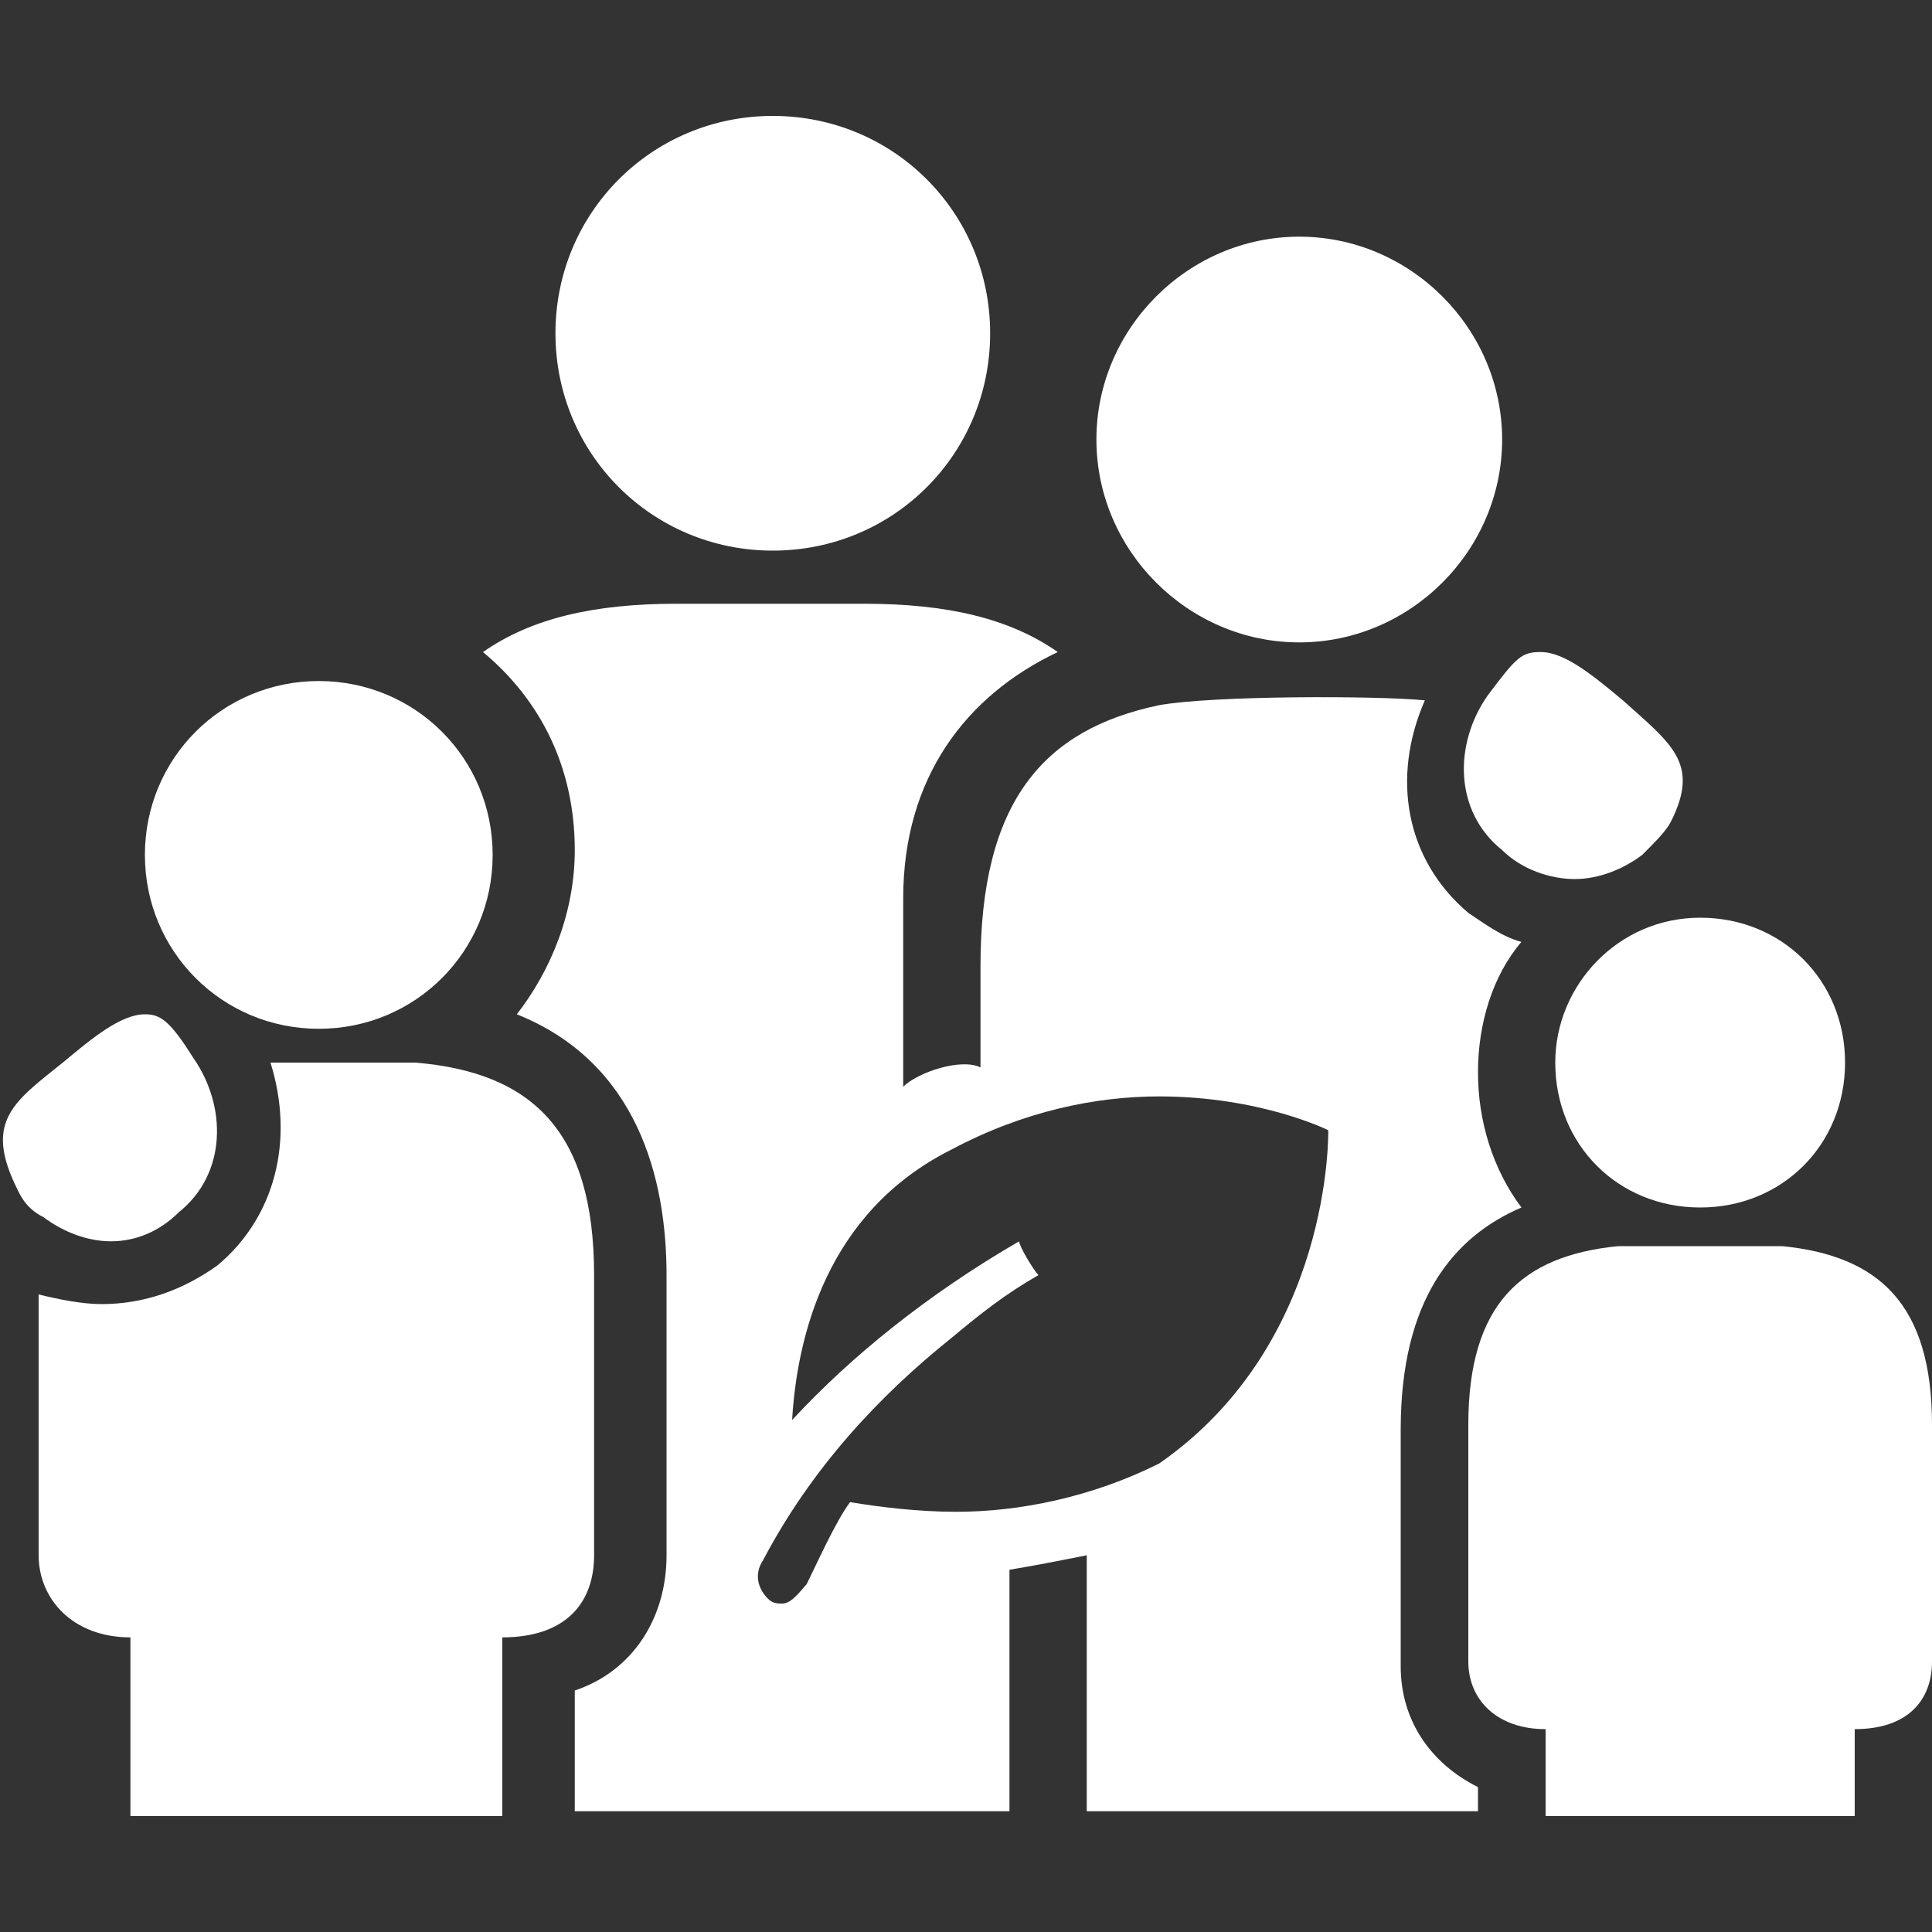
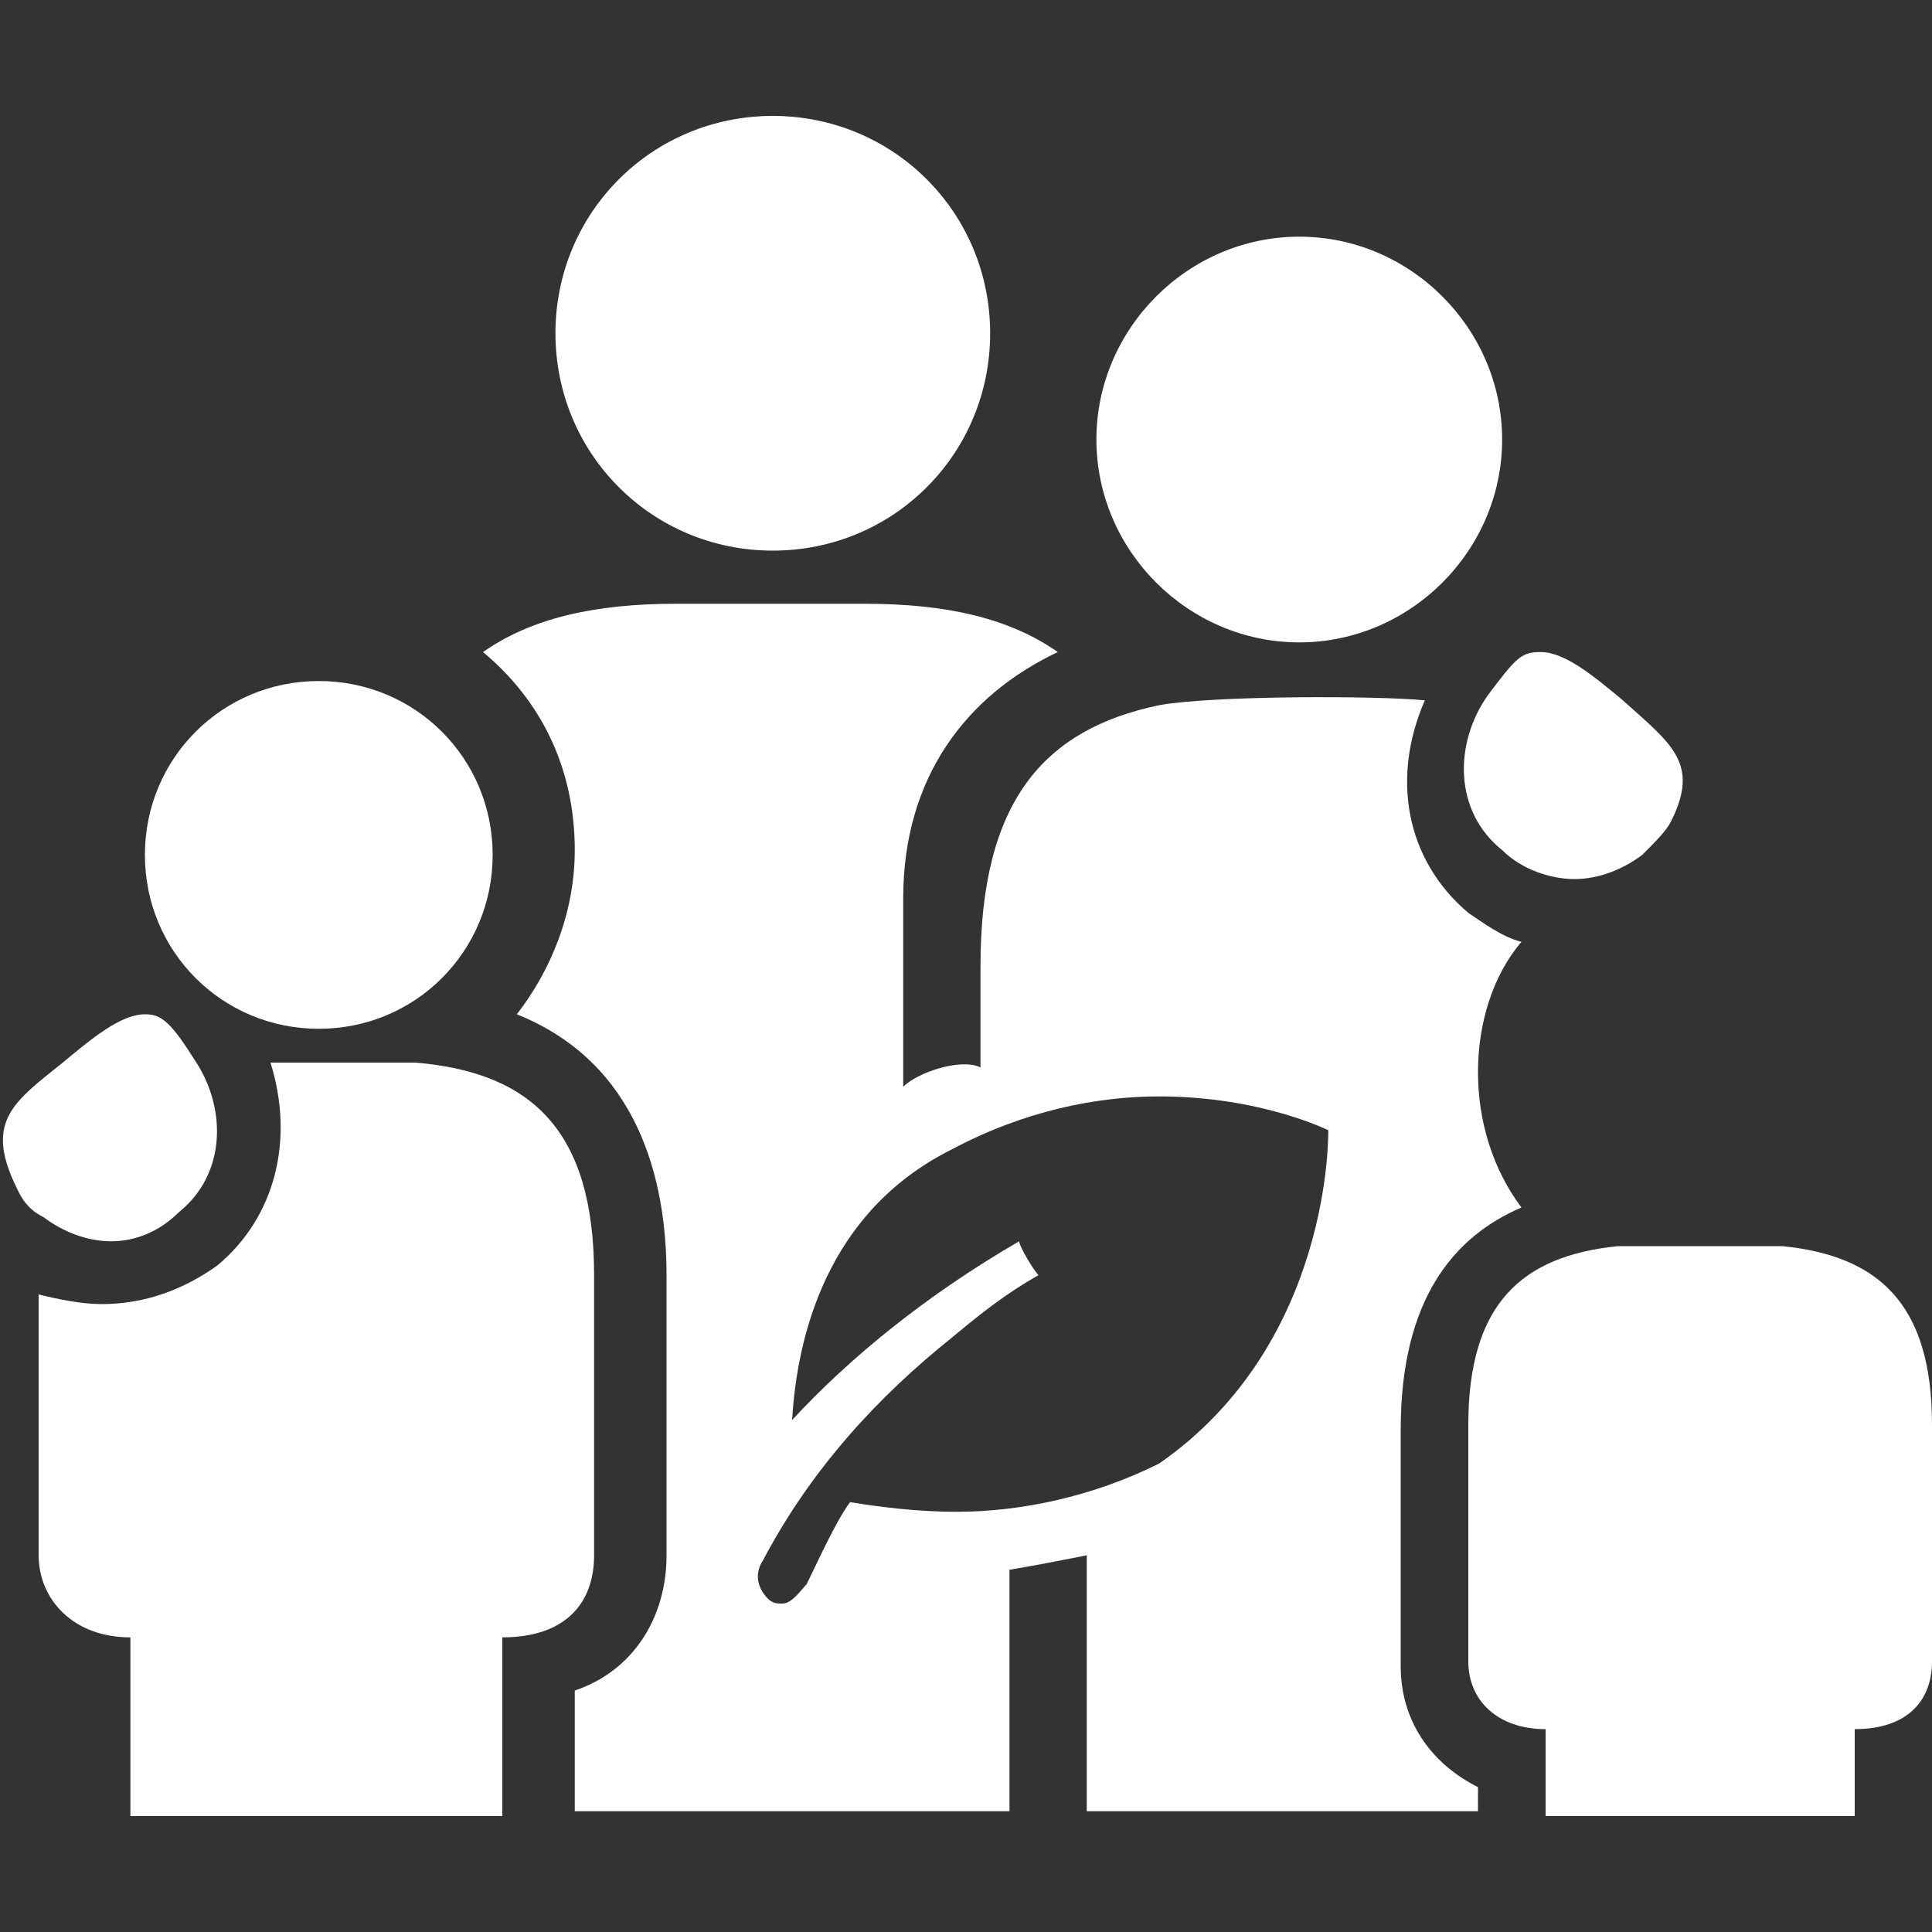
<svg xmlns="http://www.w3.org/2000/svg" version="1.1" id="Lager_1" x="0px" y="0px" viewBox="0 0 40 40" style="enable-background:new 0 0 40 40;" xml:space="preserve">
  <rect x="0" y="0" width="40" height="40" fill="#333333" stroke="none" />
  <style type="text/css">
	.st0{fill:#FFFFFF;}
</style>
  <g>
    <path class="st0" d="M19.8,31.3c-0.8,0-1.6-0.1-2.2-0.2c-0.3,0.4-0.7,1.3-0.9,1.7c-0.1,0.1-0.3,0.4-0.5,0.4c-0.1,0-0.2,0-0.3-0.1   c-0.2-0.2-0.3-0.5-0.1-0.8c1-1.9,2.4-3.4,3.9-4.6c0.6-0.5,1.1-0.9,1.8-1.3c-0.1-0.1-0.4-0.6-0.4-0.7c-1.9,1.1-3.5,2.4-4.7,3.7   c0.1-1.7,0.7-4.3,3.3-5.6c1.5-0.8,3-1.1,4.3-1.1c2.1,0,3.5,0.7,3.5,0.7s0.1,4.4-3.5,6.9C22.6,31,21.1,31.3,19.8,31.3 M18.7,22.5   l0-3.9c0-2.5,1.3-4.2,3.2-5.1c-1-0.7-2.3-1-4-1H14c-1.7,0-3,0.3-4,1c1.2,1,1.9,2.4,1.9,4.1c0,1.3-0.5,2.5-1.2,3.4   c2.5,1,3.1,3.4,3.1,5.4l0,5.8c0,1.3-0.7,2.4-1.9,2.8l0,2.5h9l0-5c0.6-0.1,1.1-0.2,1.6-0.3c0,1.9,0,4,0,5.3h8.1V37   c-1-0.5-1.6-1.4-1.6-2.5l0-4.9c0-2.7,1.1-4,2.5-4.6c-0.6-0.8-0.9-1.8-0.9-2.8c0-1,0.3-2,0.9-2.7c-0.4-0.1-0.8-0.4-1.1-0.6   c-1.3-1.1-1.6-2.8-0.9-4.4c-1-0.1-4.4-0.1-5.5,0.1c-2.4,0.5-3.7,2-3.7,5.4v2.1C19.9,21.9,19,22.2,18.7,22.5" />
    <path class="st0" d="M20.5,6.9c0-2.5-2-4.5-4.5-4.5c-2.5,0-4.5,2-4.5,4.5c0,2.5,2,4.5,4.5,4.5C18.5,11.4,20.5,9.4,20.5,6.9" />
    <path class="st0" d="M10.4,37.6l0-3.7c1.3,0,1.9-0.7,1.9-1.7l0-5.8c0-3-1.3-4.2-3.7-4.4h-3c0.5,1.6,0.1,3.2-1.1,4.2   c-0.7,0.5-1.5,0.8-2.4,0.8c-0.4,0-0.9-0.1-1.3-0.2l0,5.4c0,0.9,0.7,1.7,1.9,1.7v3.7H10.4z" />
    <path class="st0" d="M38.4,37.6l0-1.8c1.1,0,1.6-0.6,1.6-1.4l0-4.9c0-2.5-1.1-3.5-3.1-3.7h-3.4c-2,0.2-3.1,1.2-3.1,3.7l0,4.9   c0,0.8,0.6,1.4,1.6,1.4v1.8H38.4z" />
-     <path class="st0" d="M32.2,22c0,1.7,1.3,3,3,3s3-1.3,3-3c0-1.7-1.3-3-3-3S32.2,20.4,32.2,22" />
    <path class="st0" d="M6.6,14.1c-2,0-3.6,1.6-3.6,3.6c0,2,1.6,3.6,3.6,3.6c2,0,3.6-1.6,3.6-3.6C10.2,15.7,8.6,14.1,6.6,14.1" />
    <path class="st0" d="M26.9,4.9c-2.3,0-4.2,1.9-4.2,4.2c0,2.3,1.9,4.2,4.2,4.2c2.3,0,4.2-1.9,4.2-4.2C31.1,6.8,29.2,4.9,26.9,4.9" />
    <path class="st0" d="M33.6,14.5c-0.6-0.5-1.2-1-1.7-1c-0.4,0-0.5,0.1-1.1,0.9c-0.7,1-0.7,2.4,0.3,3.2c0.4,0.4,1,0.6,1.5,0.6   c0.5,0,1-0.2,1.4-0.5c0.3-0.3,0.5-0.5,0.6-0.7C35.2,15.8,34.6,15.4,33.6,14.5" />
    <path class="st0" d="M3.7,25.1c1-0.8,1-2.2,0.3-3.2C3.5,21.1,3.3,21,3,21c-0.5,0-1.1,0.5-1.7,1c-1,0.8-1.6,1.2-1,2.5   c0.1,0.2,0.2,0.5,0.6,0.7c0.4,0.3,0.9,0.5,1.4,0.5C2.8,25.7,3.3,25.5,3.7,25.1" />
  </g>
</svg>